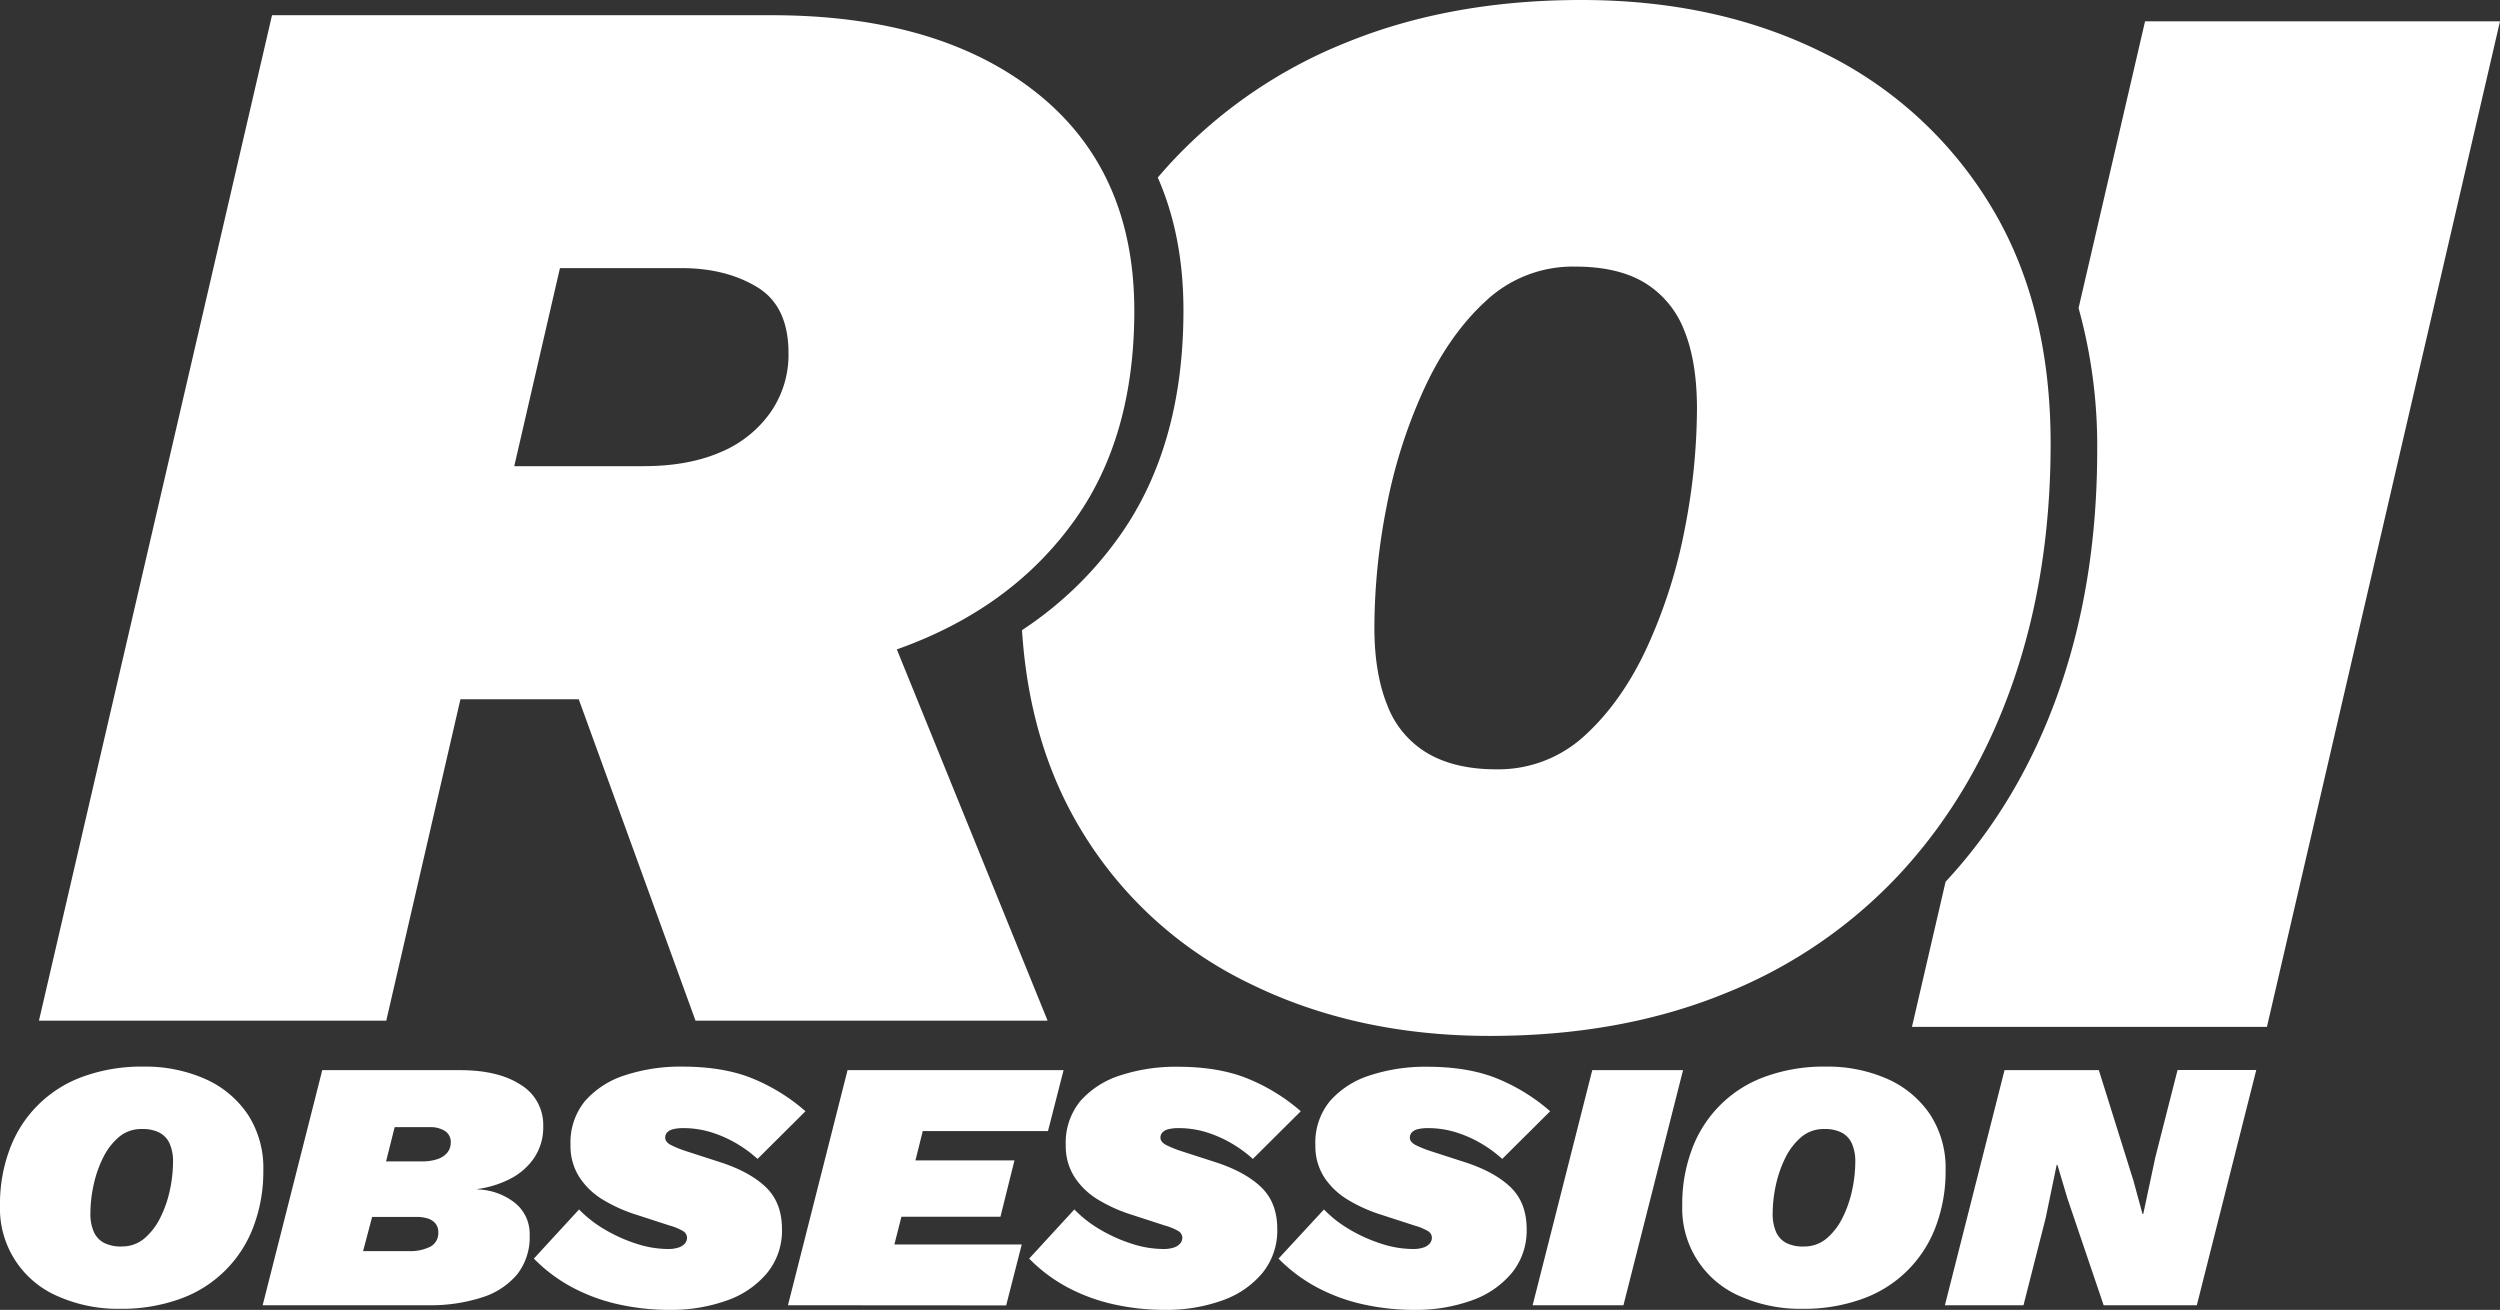
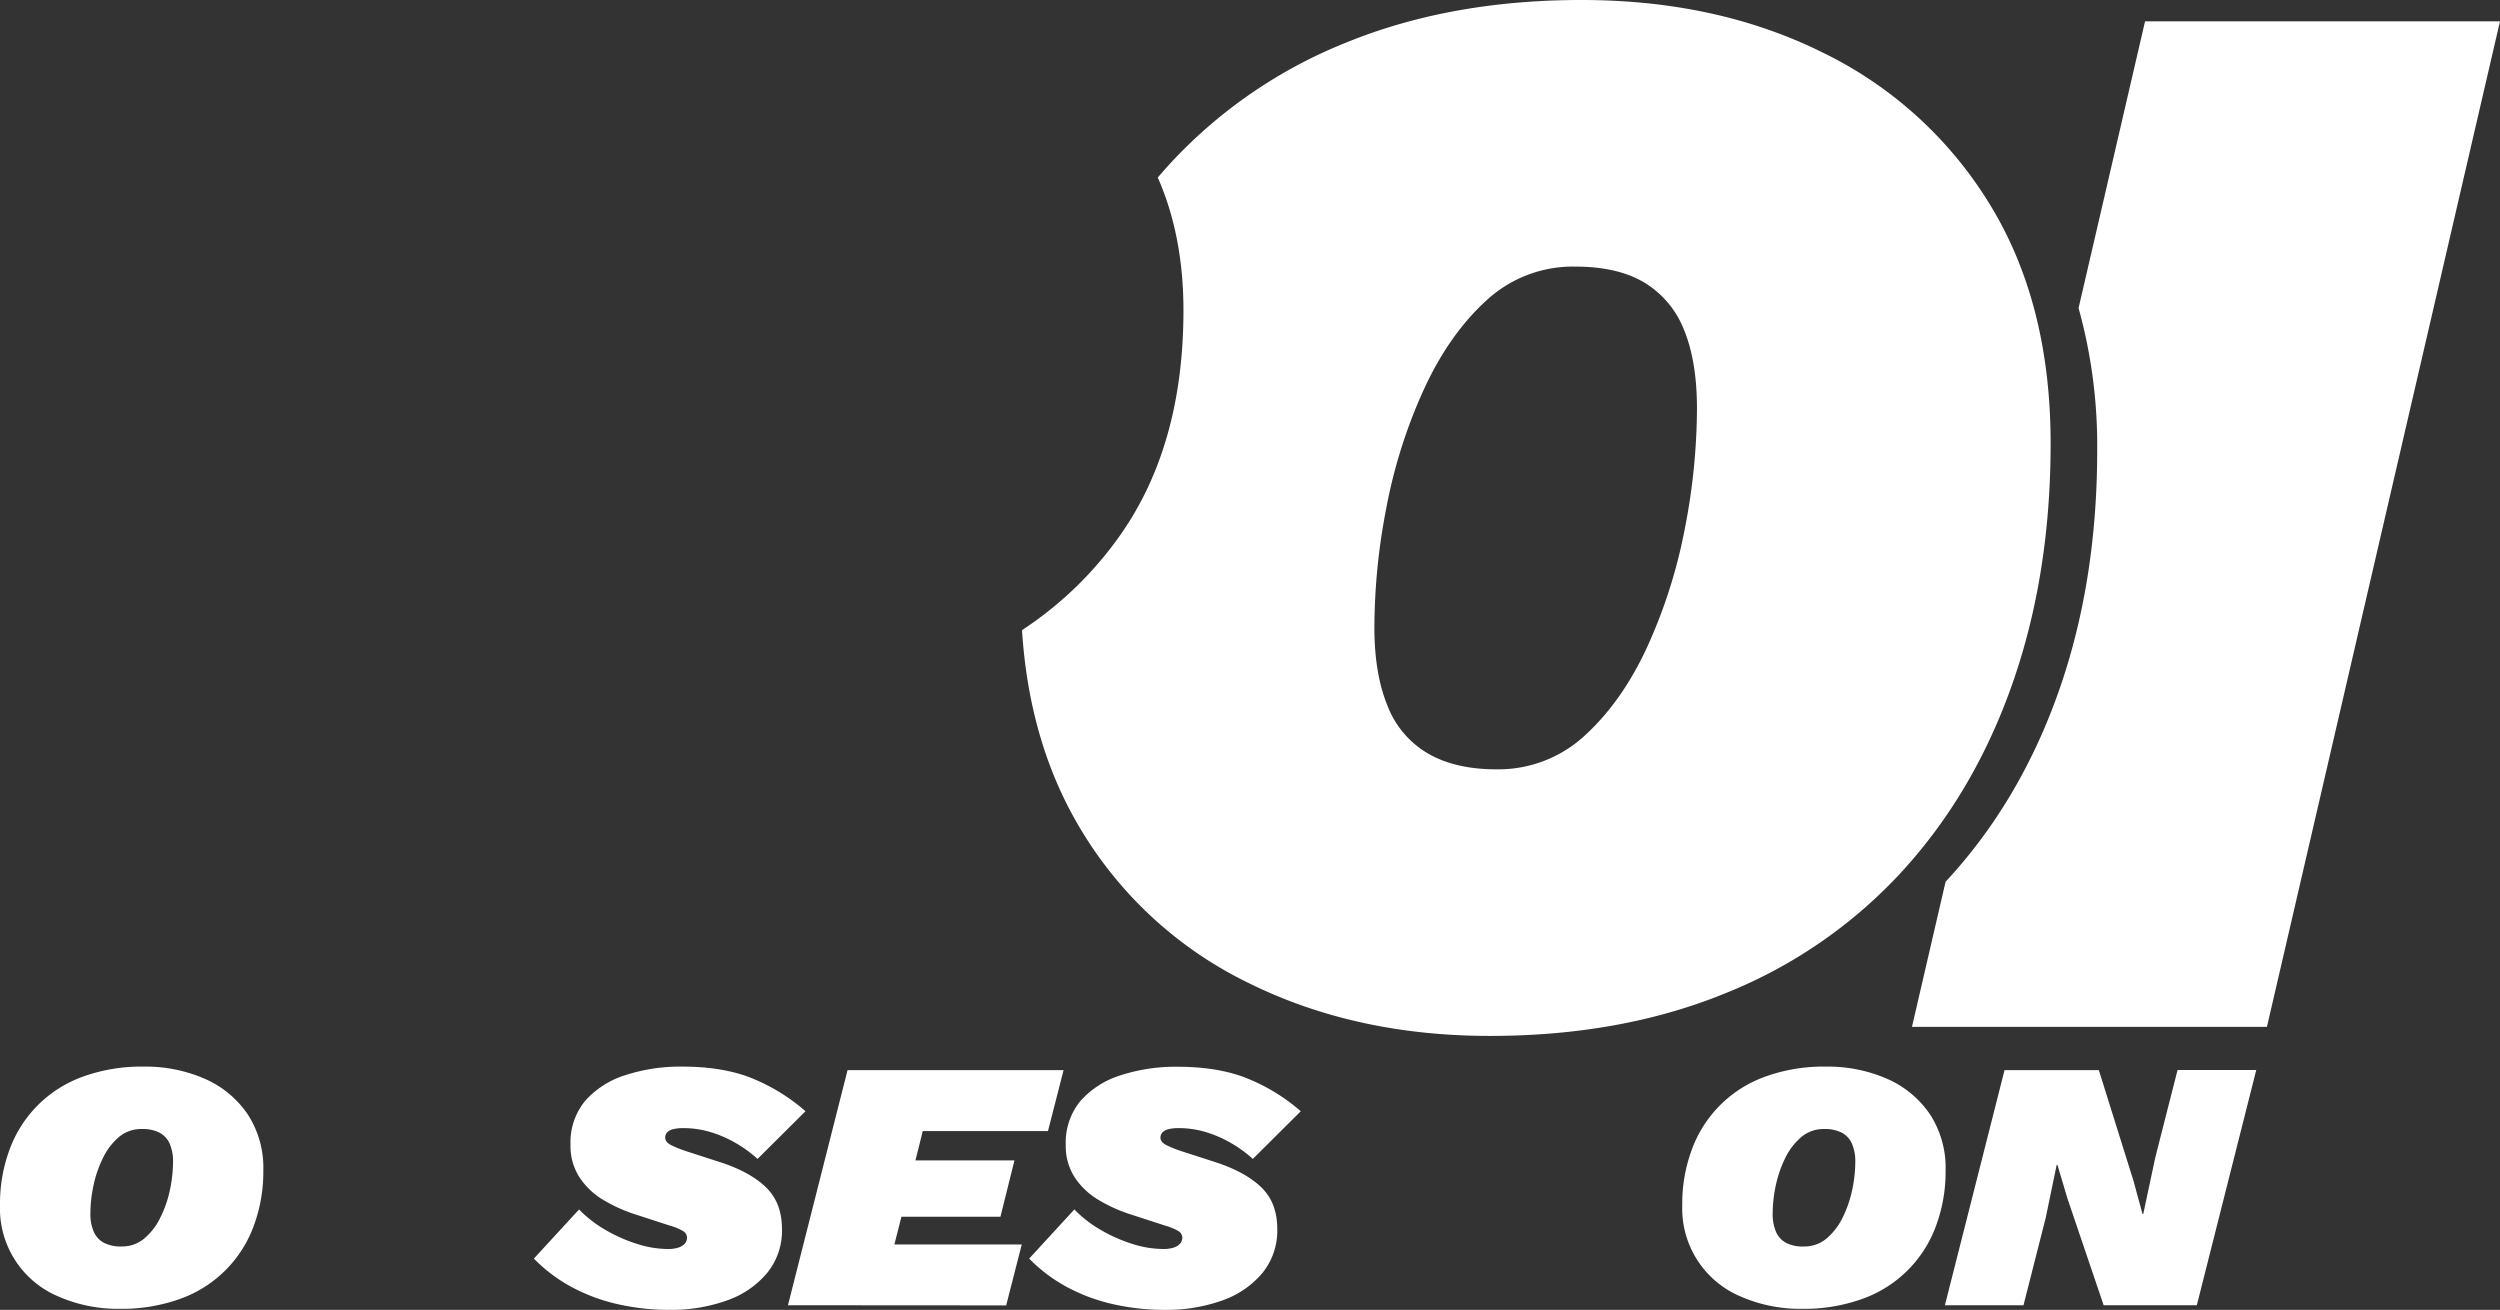
<svg xmlns="http://www.w3.org/2000/svg" id="Layer_1" data-name="Layer 1" viewBox="0 0 681.67 357.16">
  <rect x="0" y="0" width="681.67" height="357.16" fill="#333333" stroke="none" />
  <defs>
    <style>.cls-1{fill:#fff;}</style>
  </defs>
  <path class="cls-1" d="M584.89,5.81,566.76,84a140.38,140.38,0,0,1,5.08,38.79q0,35.73-10.39,65.42t-30.11,51.3l-.84.9L521.33,280h96.79L681.67,5.81Z" />
  <path class="cls-1" d="M542.52,55.66A109.38,109.38,0,0,0,497,14.33Q468.16,0,431.2,0,395.47,0,367,11.63a132,132,0,0,0-48.19,33.23c-1.06,1.17-2.09,2.35-3.12,3.55q7,15.89,7,36.21,0,36.9-17.33,61.42a99.28,99.28,0,0,1-26.69,25.78q2,31.32,16.29,54.77a108.58,108.58,0,0,0,45.69,41.54q29.07,14.34,65.63,14.33,35.73,0,64.18-11.63a131.78,131.78,0,0,0,48.18-33.23q19.73-21.58,30.12-51.3t10.38-65.42Q559.13,82.66,542.52,55.66Zm-83.08,88.27a141.57,141.57,0,0,1-10.17,32.19q-6.86,15-17,24.3a34.7,34.7,0,0,1-24.3,9.35q-11.21,0-18.69-4.36a25.81,25.81,0,0,1-11-13.09q-3.53-8.72-3.53-21.18A172.35,172.35,0,0,1,378,138.53a140.73,140.73,0,0,1,10.17-32.19q6.85-15,17-24.3a34.72,34.72,0,0,1,24.3-9.35q11.63,0,18.9,4.36a26.21,26.21,0,0,1,10.8,12.88q3.52,8.52,3.54,21.39A173,173,0,0,1,459.44,143.93Z" />
-   <path class="cls-1" d="M293.29,141.44q16-22.64,16-56.7,0-38.22-26.59-59.4T210.42,4.15H74.17L10.62,278.31h94.7l20.23-87.65H157.8l31.85,87.65h96L244.54,177.07c1.59-.57,3.17-1.16,4.71-1.78Q277.3,164.08,293.29,141.44ZM152.68,73.11h33.23q12,0,20.56,5.19T215,96.37a27.43,27.43,0,0,1-5,16.2,31.45,31.45,0,0,1-13.71,10.8q-8.72,3.73-20.77,3.74h-35.3Z" />
  <path class="cls-1" d="M32.73,356.87a40.34,40.34,0,0,1-16.79-3.35A26,26,0,0,1,0,328.61a42.43,42.43,0,0,1,2.66-15.29,33.18,33.18,0,0,1,20-19.77,46.68,46.68,0,0,1,16.41-2.72,40.37,40.37,0,0,1,16.84,3.35,27.3,27.3,0,0,1,11.64,9.67,26.68,26.68,0,0,1,4.25,15.24,42.52,42.52,0,0,1-2.66,15.3,33.2,33.2,0,0,1-20,19.76A46.68,46.68,0,0,1,32.73,356.87Zm.42-17a9.36,9.36,0,0,0,6.22-2.19A17.44,17.44,0,0,0,43.72,332a31,31,0,0,0,2.61-7.53,37.35,37.35,0,0,0,.85-7.62,12,12,0,0,0-.91-5,6.27,6.27,0,0,0-2.76-3,10,10,0,0,0-4.83-1A9.4,9.4,0,0,0,32.46,310a17.57,17.57,0,0,0-4.36,5.68,31.76,31.76,0,0,0-2.6,7.53,36.8,36.8,0,0,0-.85,7.62,12.25,12.25,0,0,0,.9,5,6.28,6.28,0,0,0,2.82,3.06A10.1,10.1,0,0,0,33.15,339.88Z" />
-   <path class="cls-1" d="M71.62,355.9l16.25-64.1h37.62q10.41,0,16.52,4a12.74,12.74,0,0,1,6.11,11.22,14.89,14.89,0,0,1-2.5,8.74,17.63,17.63,0,0,1-6.53,5.68,27.34,27.34,0,0,1-8.93,2.77v.1A17.33,17.33,0,0,1,140.42,328a10.79,10.79,0,0,1,4,8.74A16.41,16.41,0,0,1,141,347.5a20.58,20.58,0,0,1-9.73,6.31,45.84,45.84,0,0,1-14.55,2.09ZM99,341.14h12.43a12.14,12.14,0,0,0,5.9-1.21,4.17,4.17,0,0,0,2.18-3.94,3.72,3.72,0,0,0-.69-2.28,4.43,4.43,0,0,0-2-1.41,10,10,0,0,0-3.35-.48h-12Zm6.27-24.47h9.77a12.59,12.59,0,0,0,4.31-.64,5.69,5.69,0,0,0,2.65-1.79,4.35,4.35,0,0,0,.91-2.72,3.56,3.56,0,0,0-1.54-3.11,7.52,7.52,0,0,0-4.31-1.07h-9.45Z" />
  <path class="cls-1" d="M182.54,357.16a63.7,63.7,0,0,1-13.86-1.5,49.56,49.56,0,0,1-12.59-4.61,43,43,0,0,1-10.52-7.87l12.32-13.4a32.86,32.86,0,0,0,7.12,5.53,42.06,42.06,0,0,0,8.61,3.84,27.87,27.87,0,0,0,8.39,1.41,9,9,0,0,0,3.14-.44A3.79,3.79,0,0,0,186.8,339a2.47,2.47,0,0,0,.53-1.55,2.14,2.14,0,0,0-1.12-1.8,15.47,15.47,0,0,0-3.67-1.5l-9.88-3.21a41.46,41.46,0,0,1-8.28-3.83A19.83,19.83,0,0,1,158,321a15.64,15.64,0,0,1-2.44-8.84,17.81,17.81,0,0,1,4-12,24.32,24.32,0,0,1,10.95-7,48.4,48.4,0,0,1,15.51-2.33q11.47,0,19.45,3.35A51.45,51.45,0,0,1,219.63,303l-13.07,13a34.14,34.14,0,0,0-5.95-4.33,32.64,32.64,0,0,0-6.91-3,25.8,25.8,0,0,0-7.33-1.07,11.69,11.69,0,0,0-2.82.29,3.31,3.31,0,0,0-1.64.88,2.05,2.05,0,0,0-.53,1.46c0,.77.53,1.44,1.59,2a30.5,30.5,0,0,0,4.25,1.7l9,2.91q8.19,2.63,12.59,6.85t4.41,11.41a18.24,18.24,0,0,1-4,11.94,24.91,24.91,0,0,1-10.94,7.53A45,45,0,0,1,182.54,357.16Z" />
  <path class="cls-1" d="M214.85,355.9l16.25-64.1H290l-4.25,16.61H251.61l-2,8h27l-3.82,15.35h-27l-1.92,7.57H278.6l-4.25,16.61Z" />
  <path class="cls-1" d="M317.59,357.16a63.63,63.63,0,0,1-13.86-1.5,49.56,49.56,0,0,1-12.59-4.61,43,43,0,0,1-10.52-7.87l12.32-13.4a32.62,32.62,0,0,0,7.12,5.53,41.82,41.82,0,0,0,8.61,3.84,27.87,27.87,0,0,0,8.39,1.41,9,9,0,0,0,3.14-.44,3.69,3.69,0,0,0,1.64-1.12,2.42,2.42,0,0,0,.54-1.55,2.14,2.14,0,0,0-1.12-1.8,15.66,15.66,0,0,0-3.67-1.5l-9.88-3.21a41.54,41.54,0,0,1-8.29-3.83,19.9,19.9,0,0,1-6.37-6.07,15.65,15.65,0,0,1-2.45-8.84,17.81,17.81,0,0,1,4-12,24.26,24.26,0,0,1,10.95-7,48.4,48.4,0,0,1,15.51-2.33q11.47,0,19.44,3.35A51.36,51.36,0,0,1,354.68,303l-13.07,13a34.14,34.14,0,0,0-5.95-4.33,32.64,32.64,0,0,0-6.91-3,25.8,25.8,0,0,0-7.33-1.07,11.64,11.64,0,0,0-2.82.29,3.31,3.31,0,0,0-1.64.88,2.06,2.06,0,0,0-.54,1.46c0,.77.54,1.44,1.6,2a30.5,30.5,0,0,0,4.25,1.7l9,2.91q8.18,2.63,12.59,6.85t4.41,11.41a18.3,18.3,0,0,1-4,11.94,24.91,24.91,0,0,1-10.94,7.53A45,45,0,0,1,317.59,357.16Z" />
-   <path class="cls-1" d="M385.6,357.16a63.72,63.72,0,0,1-13.87-1.5,49.56,49.56,0,0,1-12.59-4.61,43.19,43.19,0,0,1-10.52-7.87L361,329.78a32.55,32.55,0,0,0,7.11,5.53,42.3,42.3,0,0,0,8.61,3.84,27.93,27.93,0,0,0,8.4,1.41,8.9,8.9,0,0,0,3.13-.44,3.79,3.79,0,0,0,1.65-1.12,2.47,2.47,0,0,0,.53-1.55,2.12,2.12,0,0,0-1.12-1.8,15.54,15.54,0,0,0-3.66-1.5l-9.89-3.21a41.46,41.46,0,0,1-8.28-3.83,19.94,19.94,0,0,1-6.38-6.07,15.64,15.64,0,0,1-2.44-8.84,17.76,17.76,0,0,1,4-12,24.23,24.23,0,0,1,10.94-7,48.4,48.4,0,0,1,15.51-2.33q11.47,0,19.45,3.35A51.45,51.45,0,0,1,422.68,303l-13.07,13a34.14,34.14,0,0,0-5.95-4.33,32.64,32.64,0,0,0-6.91-3,25.75,25.75,0,0,0-7.33-1.07,11.55,11.55,0,0,0-2.81.29,3.31,3.31,0,0,0-1.65.88,2.05,2.05,0,0,0-.53,1.46c0,.77.53,1.44,1.59,2a30.5,30.5,0,0,0,4.25,1.7l9,2.91q8.19,2.63,12.59,6.85t4.41,11.41a18.29,18.29,0,0,1-4,11.94,24.94,24.94,0,0,1-10.95,7.53A44.91,44.91,0,0,1,385.6,357.16Z" />
-   <path class="cls-1" d="M458.91,291.8l-16.25,64.1H417.9l16.26-64.1Z" />
  <path class="cls-1" d="M491.43,356.87a40.34,40.34,0,0,1-16.79-3.35,26,26,0,0,1-15.94-24.91,42.21,42.21,0,0,1,2.66-15.29,33.18,33.18,0,0,1,20-19.77,46.68,46.68,0,0,1,16.41-2.72,40.4,40.4,0,0,1,16.84,3.35,27.36,27.36,0,0,1,11.64,9.67,26.68,26.68,0,0,1,4.25,15.24,42.52,42.52,0,0,1-2.66,15.3,33.2,33.2,0,0,1-20,19.76A46.68,46.68,0,0,1,491.43,356.87Zm.42-17a9.36,9.36,0,0,0,6.22-2.19,17.58,17.58,0,0,0,4.35-5.68,31,31,0,0,0,2.61-7.53,37.35,37.35,0,0,0,.85-7.62,12.14,12.14,0,0,0-.91-5,6.27,6.27,0,0,0-2.76-3,10,10,0,0,0-4.83-1,9.4,9.4,0,0,0-6.22,2.18,17.57,17.57,0,0,0-4.36,5.68,31.76,31.76,0,0,0-2.6,7.53,36.8,36.8,0,0,0-.85,7.62,12.25,12.25,0,0,0,.9,5,6.19,6.19,0,0,0,2.82,3.06A10.07,10.07,0,0,0,491.85,339.88Z" />
  <path class="cls-1" d="M530.31,355.9l16.26-64.1h25.72L581.74,322l2.45,9h.21l3.29-15.44,6.06-23.8h21.46L599,355.9h-25.4l-9.88-29.13L561,317.64h-.21l-3,14.47-6.05,23.79Z" />
</svg>